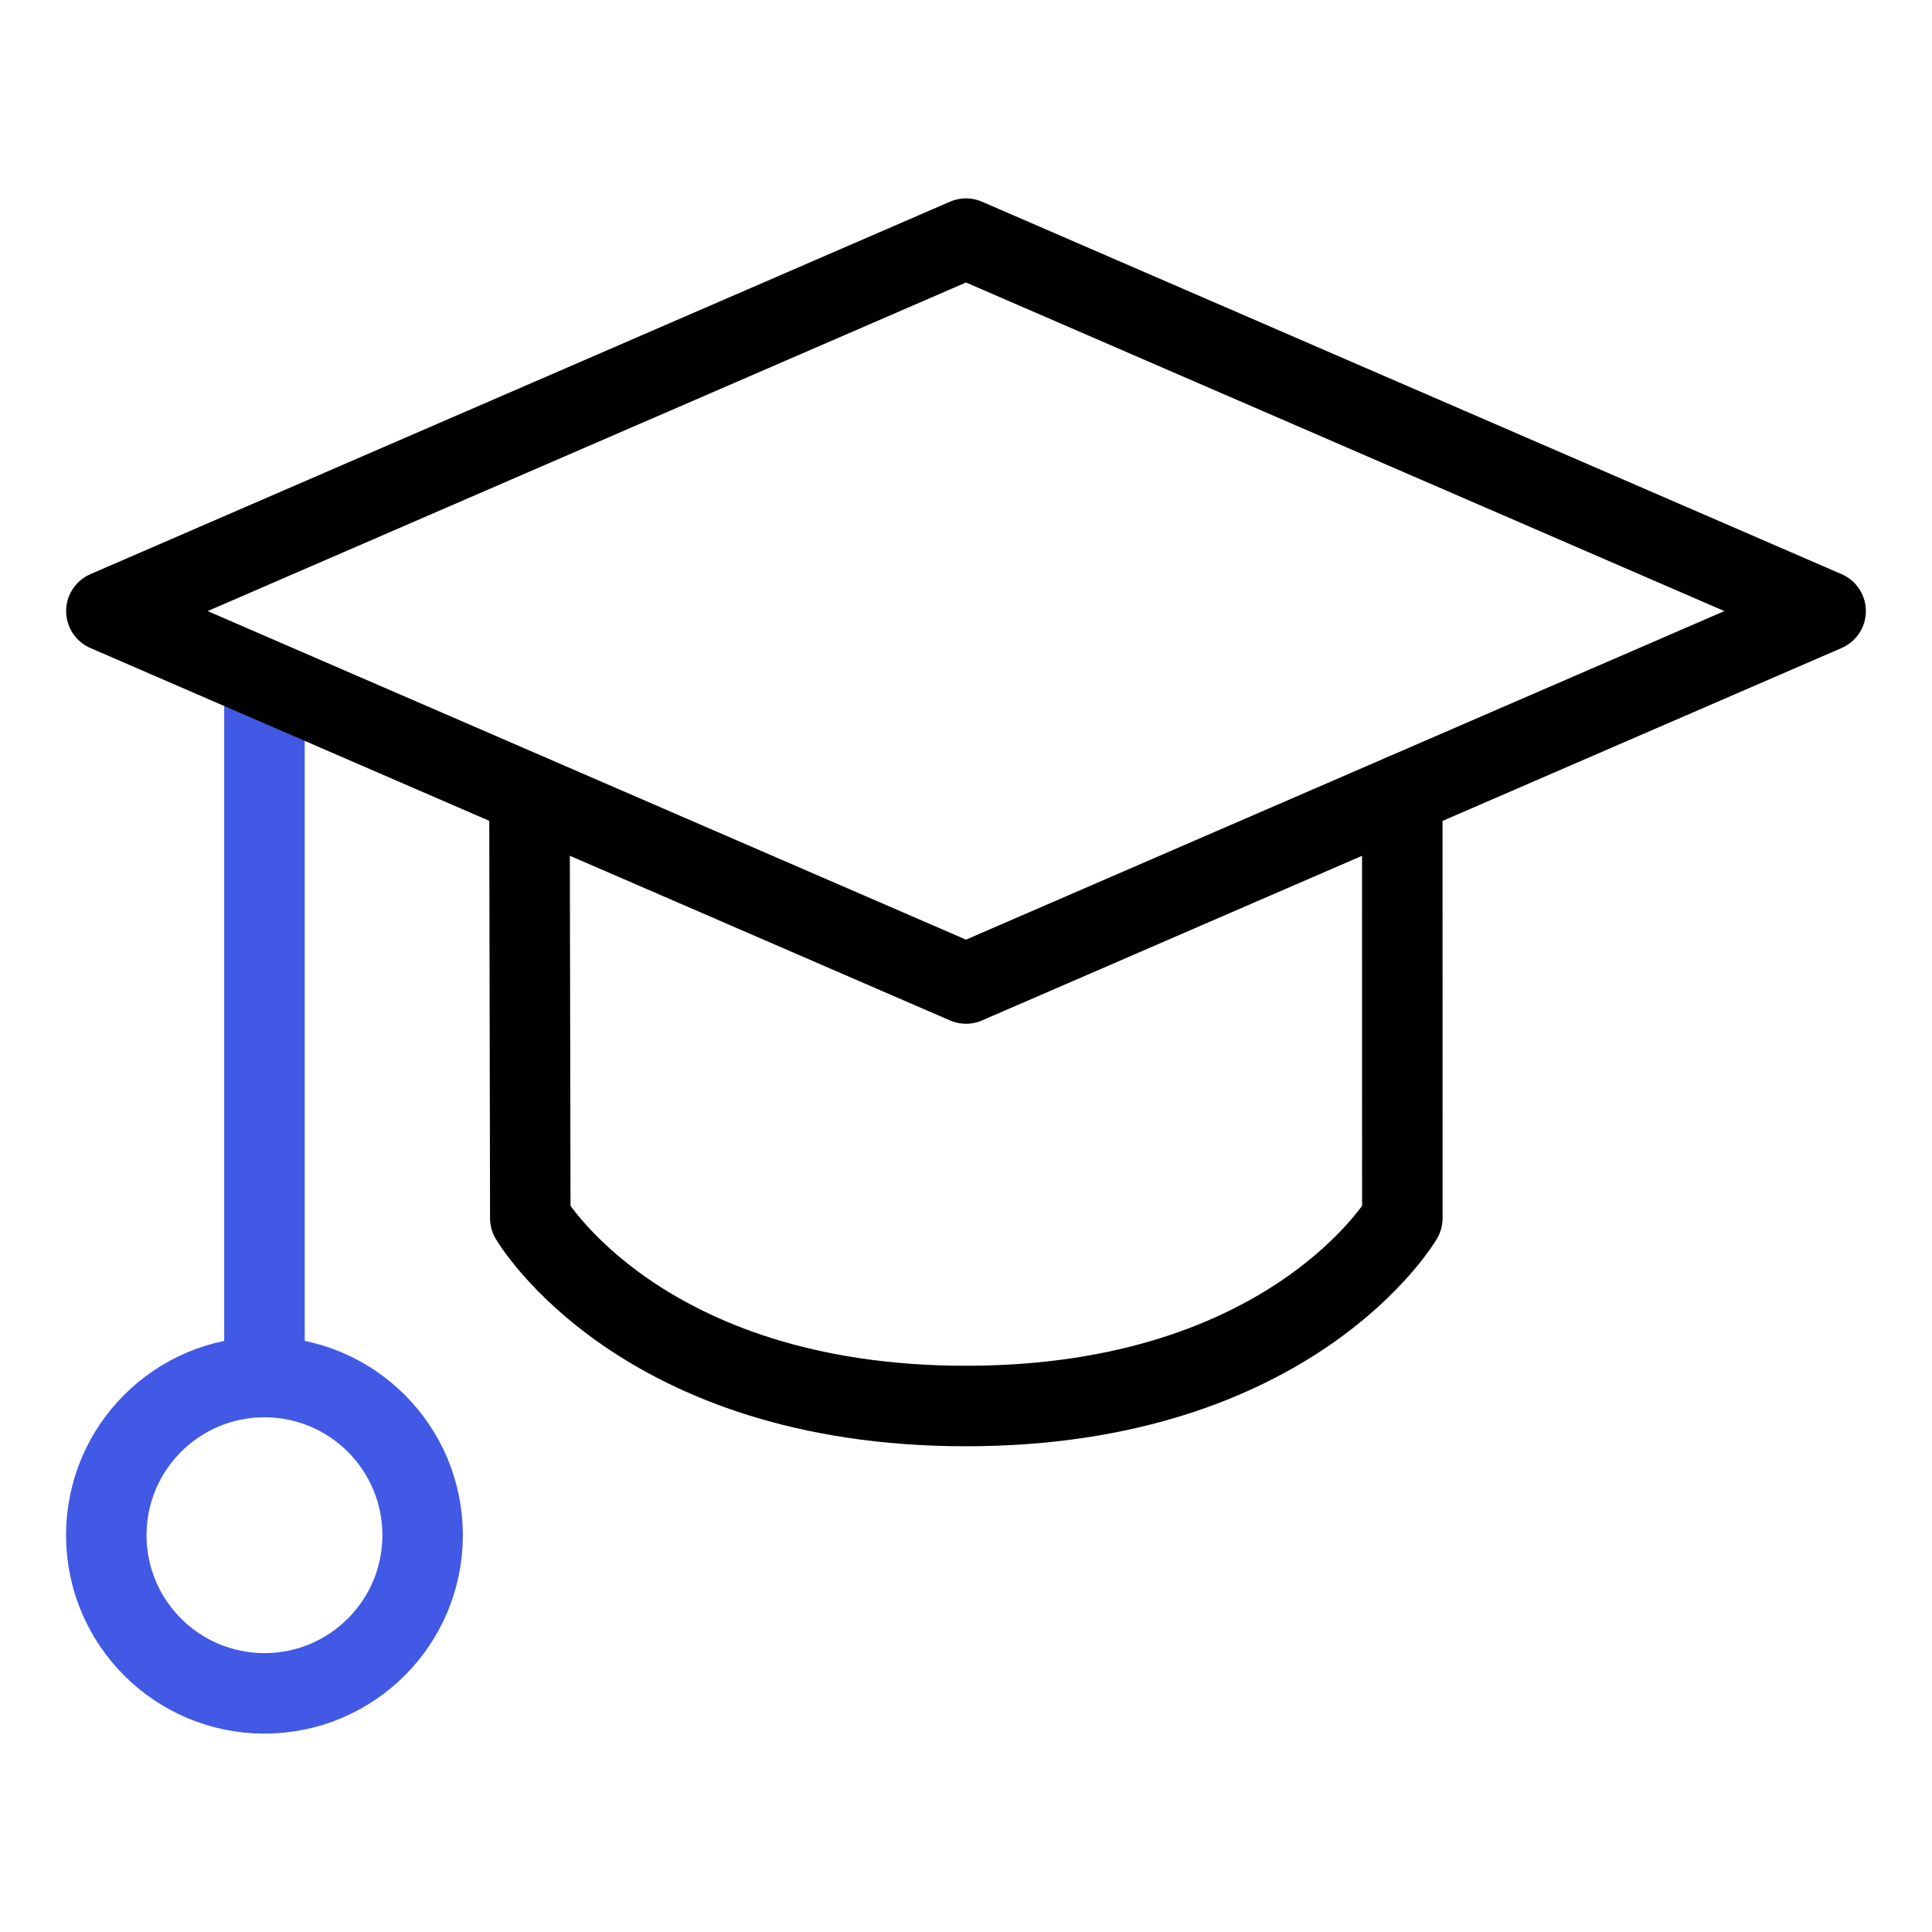
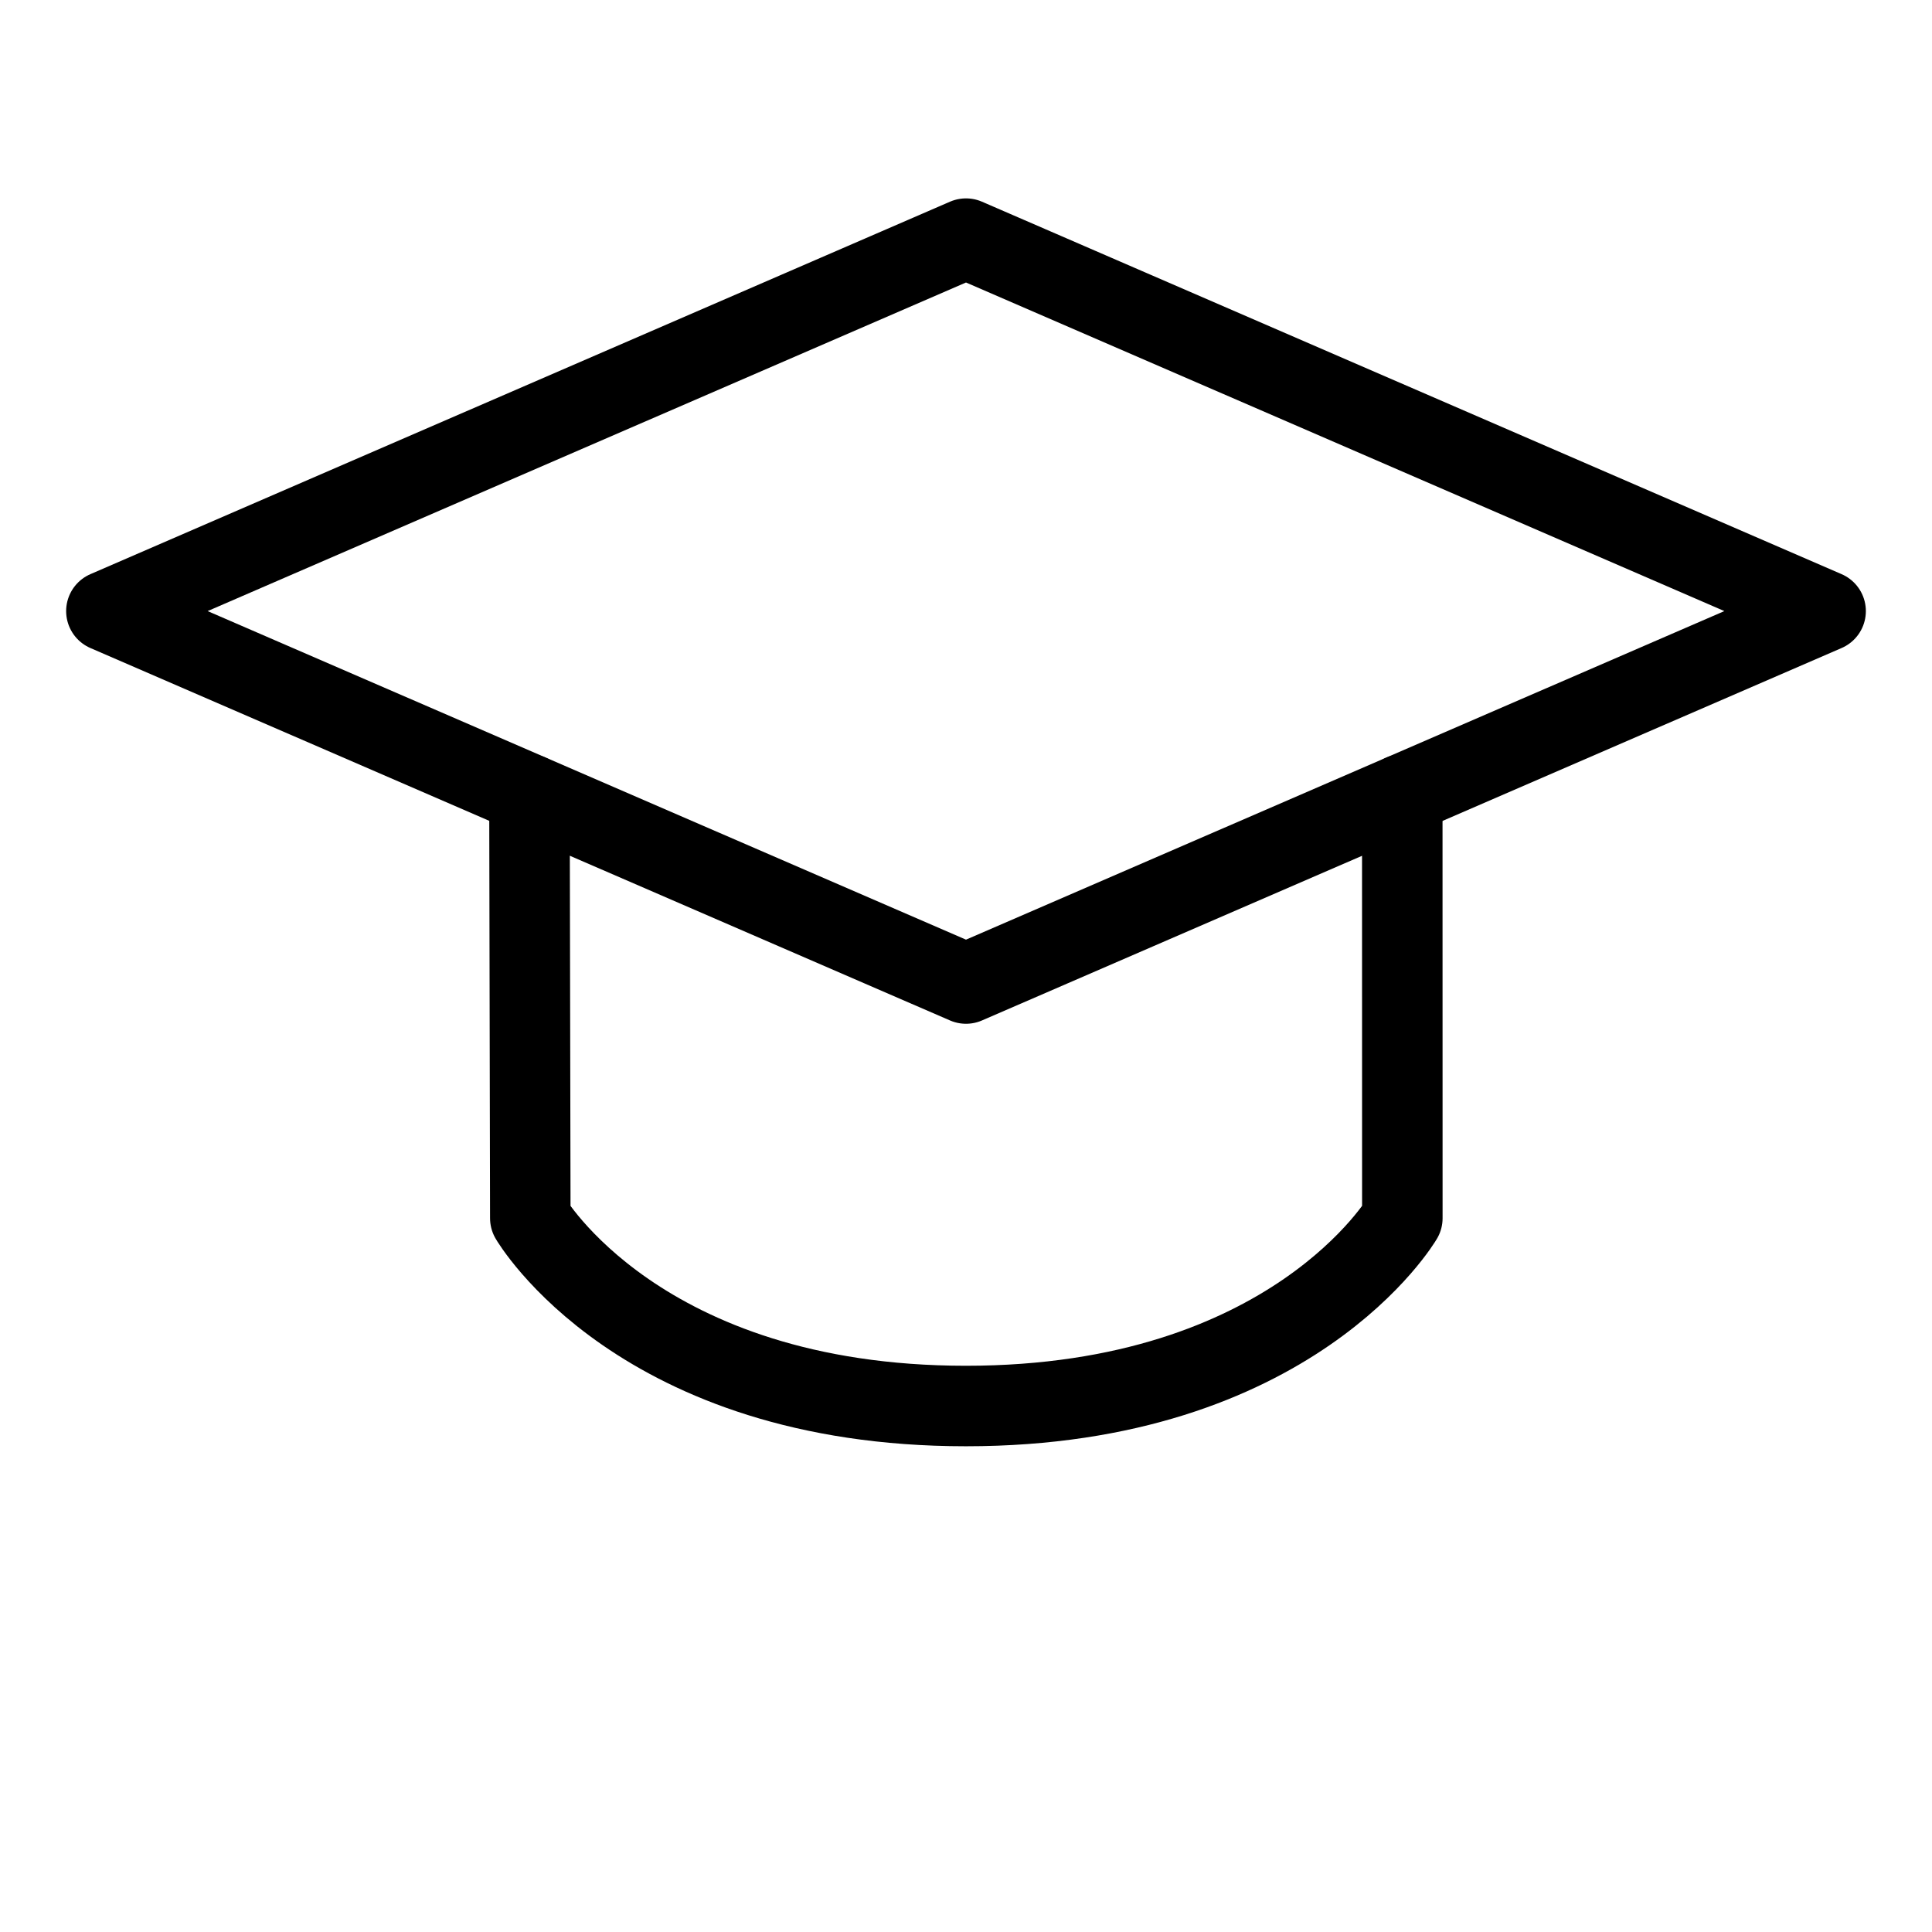
<svg xmlns="http://www.w3.org/2000/svg" fill="none" viewBox="-1.25 -1.25 60 60" id="Graduation-Cap--Streamline-Core-Neon" height="60" width="60">
  <desc> Graduation Cap Streamline Icon: https://streamlinehq.com </desc>
  <g id="graduation-cap--graduation-cap-education">
-     <path id="Ellipse 347" stroke="#4259e5" stroke-linecap="round" stroke-linejoin="round" d="m6.963 41.515 0 -21.637" stroke-width="2.5" />
-     <path id="Vector" stroke="#4259e5" stroke-linecap="round" stroke-linejoin="round" d="M6.963 51.339c2.713 0 4.912 -2.199 4.912 -4.912s-2.199 -4.912 -4.912 -4.912 -4.912 2.199 -4.912 4.912S4.25 51.339 6.963 51.339Z" stroke-width="2.5" />
    <path id="Rectangle 645" stroke="#000000" stroke-linecap="round" stroke-linejoin="round" d="m28.75 6.161 26.696 11.567L28.75 29.294 2.054 17.728 28.75 6.161Z" stroke-width="2.5" />
    <path id="Ellipse 346" stroke="#000000" stroke-linecap="round" stroke-linejoin="round" d="m15.193 23.424 0.026 13.158s3.381 5.833 13.529 5.833c10.148 0 13.553 -5.833 13.553 -5.833l-0.002 -13.158" stroke-width="2.5" />
  </g>
</svg>